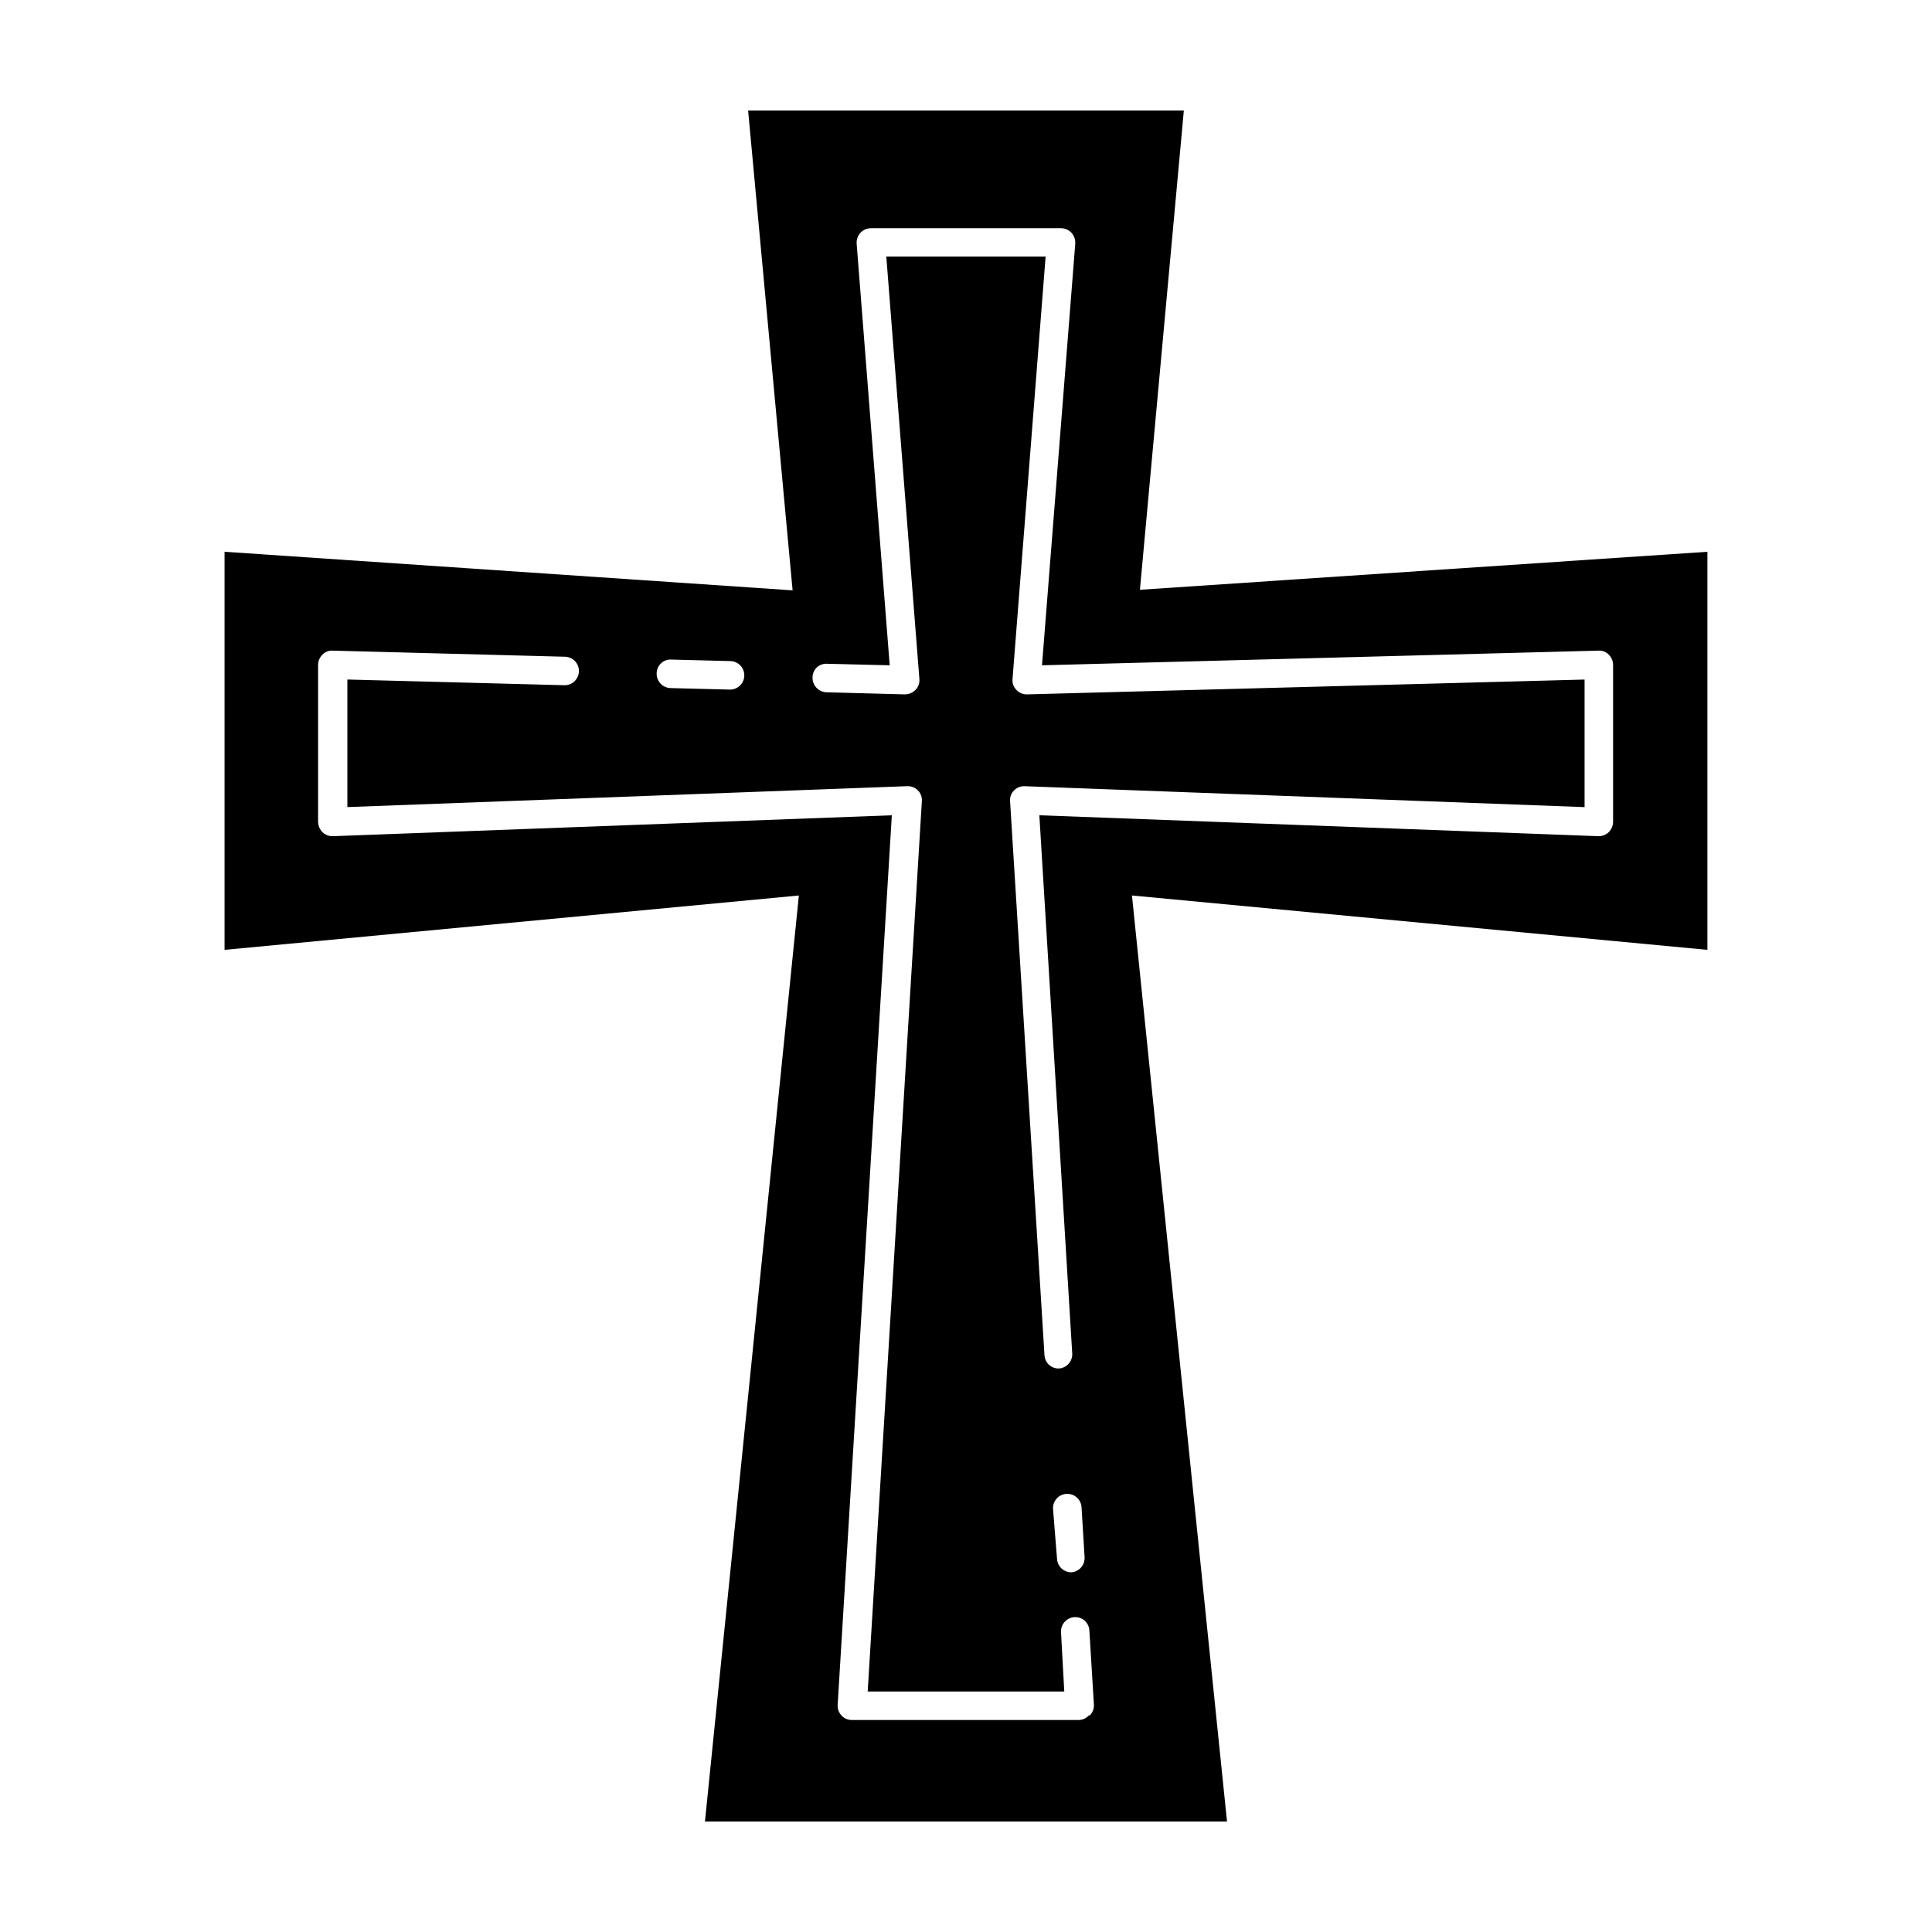
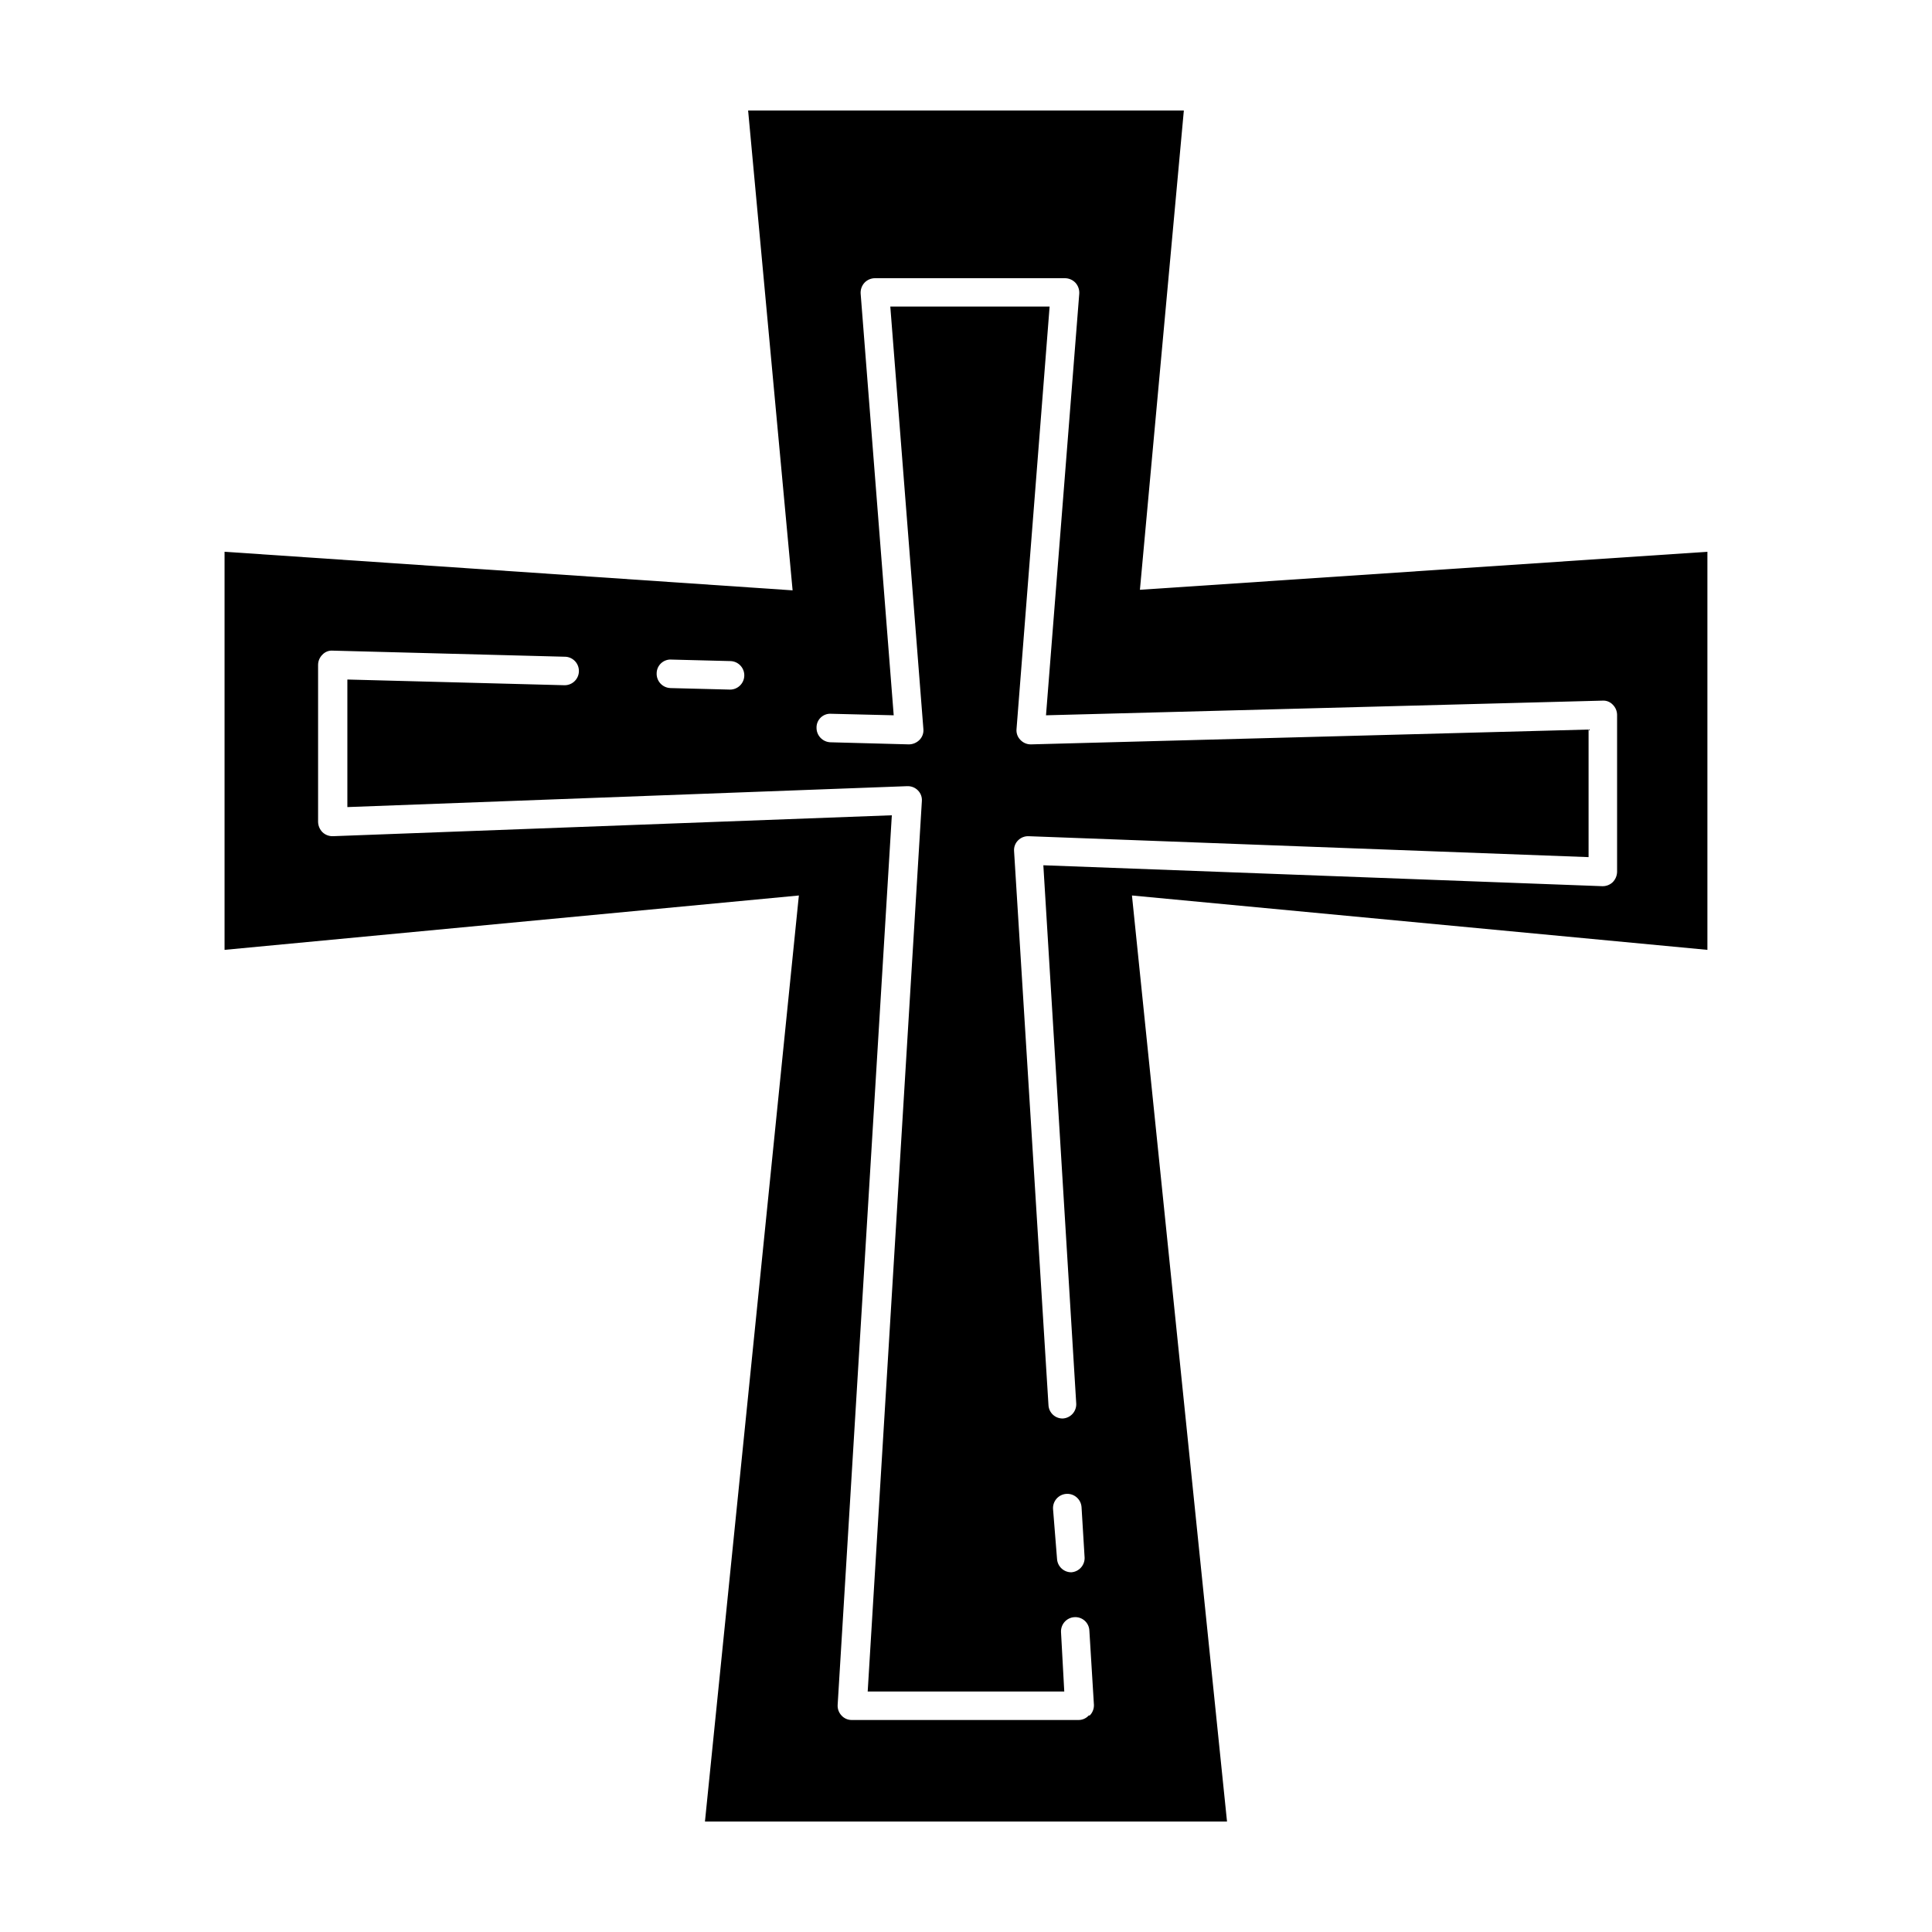
<svg xmlns="http://www.w3.org/2000/svg" fill="#000000" width="800px" height="800px" version="1.1" viewBox="144 144 512 512">
-   <path d="m457.73 173.29h-115.47l11.789 127.16-150.54-10.227v105.5l152.2-14.41-24.887 245.41h138.35l-25.191-245.41 152.5 14.41v-105.5l-150.39 10.078zm-136.03 145.5 15.77 0.402c2.086 0 3.777 1.691 3.777 3.777 0 2.09-1.691 3.781-3.777 3.781l-15.77-0.402v-0.004c-1.004-0.023-1.953-0.449-2.644-1.176-0.688-0.727-1.062-1.699-1.035-2.703 0-1.012 0.414-1.977 1.148-2.672 0.734-0.695 1.723-1.059 2.731-1.004zm110.84 279.82h-0.004c-0.703 0.785-1.715 1.227-2.769 1.207h-60.004c-1.055 0.02-2.066-0.422-2.769-1.207-0.699-0.75-1.062-1.75-1.008-2.773l14.359-235.78-148.12 5.543c-1.027 0.031-2.027-0.348-2.769-1.059-0.719-0.727-1.133-1.699-1.16-2.723v-41.613c0.004-1.027 0.422-2.004 1.16-2.723 0.699-0.746 1.699-1.133 2.719-1.055l61.465 1.613v-0.004c2.086 0 3.777 1.691 3.777 3.781 0 2.086-1.691 3.777-3.777 3.777l-57.586-1.512v33.805l148.37-5.543v0.004c1.055-0.047 2.082 0.355 2.824 1.105 0.758 0.754 1.145 1.805 1.055 2.871l-14.355 235.94h52.094l-0.859-15.672c-0.066-1 0.266-1.988 0.926-2.746 0.664-0.758 1.598-1.219 2.602-1.281 1-0.07 1.98 0.266 2.731 0.926 0.75 0.664 1.199 1.602 1.25 2.598l1.211 19.75c0.023 1.039-0.375 2.039-1.109 2.773zm-9.473-54.715c-0.125-2.086 1.465-3.879 3.551-4.004s3.879 1.465 4.004 3.551l0.805 13.25h0.004c0.113 2.07-1.461 3.844-3.527 3.981-1.992 0.004-3.644-1.539-3.777-3.527zm144.54-227.47c1.02-0.07 2.016 0.316 2.719 1.055 0.734 0.719 1.152 1.695 1.16 2.723v41.613c-0.027 1.023-0.441 1.996-1.16 2.723-0.742 0.711-1.742 1.09-2.769 1.059l-148.12-5.543 8.715 142.63c0.055 1-0.289 1.984-0.961 2.731s-1.613 1.195-2.613 1.25c-2.004 0.027-3.672-1.527-3.781-3.527l-9.117-146.81c-0.09-1.066 0.297-2.117 1.059-2.871 0.738-0.75 1.766-1.152 2.82-1.105l148.37 5.543v-33.809l-147.77 3.93c-1.07 0.02-2.098-0.418-2.824-1.207-0.746-0.762-1.113-1.812-1.004-2.875l8.766-111.95h-42.219l8.766 111.95c0.105 1.062-0.262 2.113-1.008 2.875-0.742 0.762-1.758 1.199-2.82 1.207l-20.809-0.555c-2.074-0.082-3.707-1.801-3.68-3.879-0.016-1.016 0.395-1.992 1.133-2.691 0.738-0.699 1.734-1.059 2.746-0.984l16.574 0.402-8.762-111.75c-0.066-1.055 0.297-2.09 1.004-2.871 0.719-0.766 1.723-1.203 2.773-1.211h50.379c1.051 0.008 2.055 0.445 2.773 1.211 0.707 0.781 1.07 1.816 1.008 2.871l-8.816 111.75z" />
+   <path d="m457.73 173.29h-115.47l11.789 127.16-150.54-10.227v105.5l152.2-14.41-24.887 245.41h138.35l-25.191-245.41 152.5 14.41v-105.5l-150.39 10.078zm-136.03 145.5 15.77 0.402c2.086 0 3.777 1.691 3.777 3.777 0 2.09-1.691 3.781-3.777 3.781l-15.77-0.402v-0.004c-1.004-0.023-1.953-0.449-2.644-1.176-0.688-0.727-1.062-1.699-1.035-2.703 0-1.012 0.414-1.977 1.148-2.672 0.734-0.695 1.723-1.059 2.731-1.004zm110.84 279.82h-0.004c-0.703 0.785-1.715 1.227-2.769 1.207h-60.004c-1.055 0.02-2.066-0.422-2.769-1.207-0.699-0.75-1.062-1.75-1.008-2.773l14.359-235.78-148.12 5.543c-1.027 0.031-2.027-0.348-2.769-1.059-0.719-0.727-1.133-1.699-1.16-2.723v-41.613c0.004-1.027 0.422-2.004 1.16-2.723 0.699-0.746 1.699-1.133 2.719-1.055l61.465 1.613v-0.004c2.086 0 3.777 1.691 3.777 3.781 0 2.086-1.691 3.777-3.777 3.777l-57.586-1.512v33.805l148.37-5.543v0.004c1.055-0.047 2.082 0.355 2.824 1.105 0.758 0.754 1.145 1.805 1.055 2.871l-14.355 235.94h52.094l-0.859-15.672c-0.066-1 0.266-1.988 0.926-2.746 0.664-0.758 1.598-1.219 2.602-1.281 1-0.07 1.98 0.266 2.731 0.926 0.75 0.664 1.199 1.602 1.25 2.598l1.211 19.75c0.023 1.039-0.375 2.039-1.109 2.773zm-9.473-54.715c-0.125-2.086 1.465-3.879 3.551-4.004s3.879 1.465 4.004 3.551l0.805 13.25h0.004c0.113 2.07-1.461 3.844-3.527 3.981-1.992 0.004-3.644-1.539-3.777-3.527m144.54-227.47c1.02-0.07 2.016 0.316 2.719 1.055 0.734 0.719 1.152 1.695 1.16 2.723v41.613c-0.027 1.023-0.441 1.996-1.16 2.723-0.742 0.711-1.742 1.09-2.769 1.059l-148.12-5.543 8.715 142.63c0.055 1-0.289 1.984-0.961 2.731s-1.613 1.195-2.613 1.25c-2.004 0.027-3.672-1.527-3.781-3.527l-9.117-146.81c-0.09-1.066 0.297-2.117 1.059-2.871 0.738-0.75 1.766-1.152 2.82-1.105l148.37 5.543v-33.809l-147.77 3.93c-1.07 0.02-2.098-0.418-2.824-1.207-0.746-0.762-1.113-1.812-1.004-2.875l8.766-111.95h-42.219l8.766 111.95c0.105 1.062-0.262 2.113-1.008 2.875-0.742 0.762-1.758 1.199-2.82 1.207l-20.809-0.555c-2.074-0.082-3.707-1.801-3.68-3.879-0.016-1.016 0.395-1.992 1.133-2.691 0.738-0.699 1.734-1.059 2.746-0.984l16.574 0.402-8.762-111.75c-0.066-1.055 0.297-2.09 1.004-2.871 0.719-0.766 1.723-1.203 2.773-1.211h50.379c1.051 0.008 2.055 0.445 2.773 1.211 0.707 0.781 1.07 1.816 1.008 2.871l-8.816 111.75z" />
</svg>